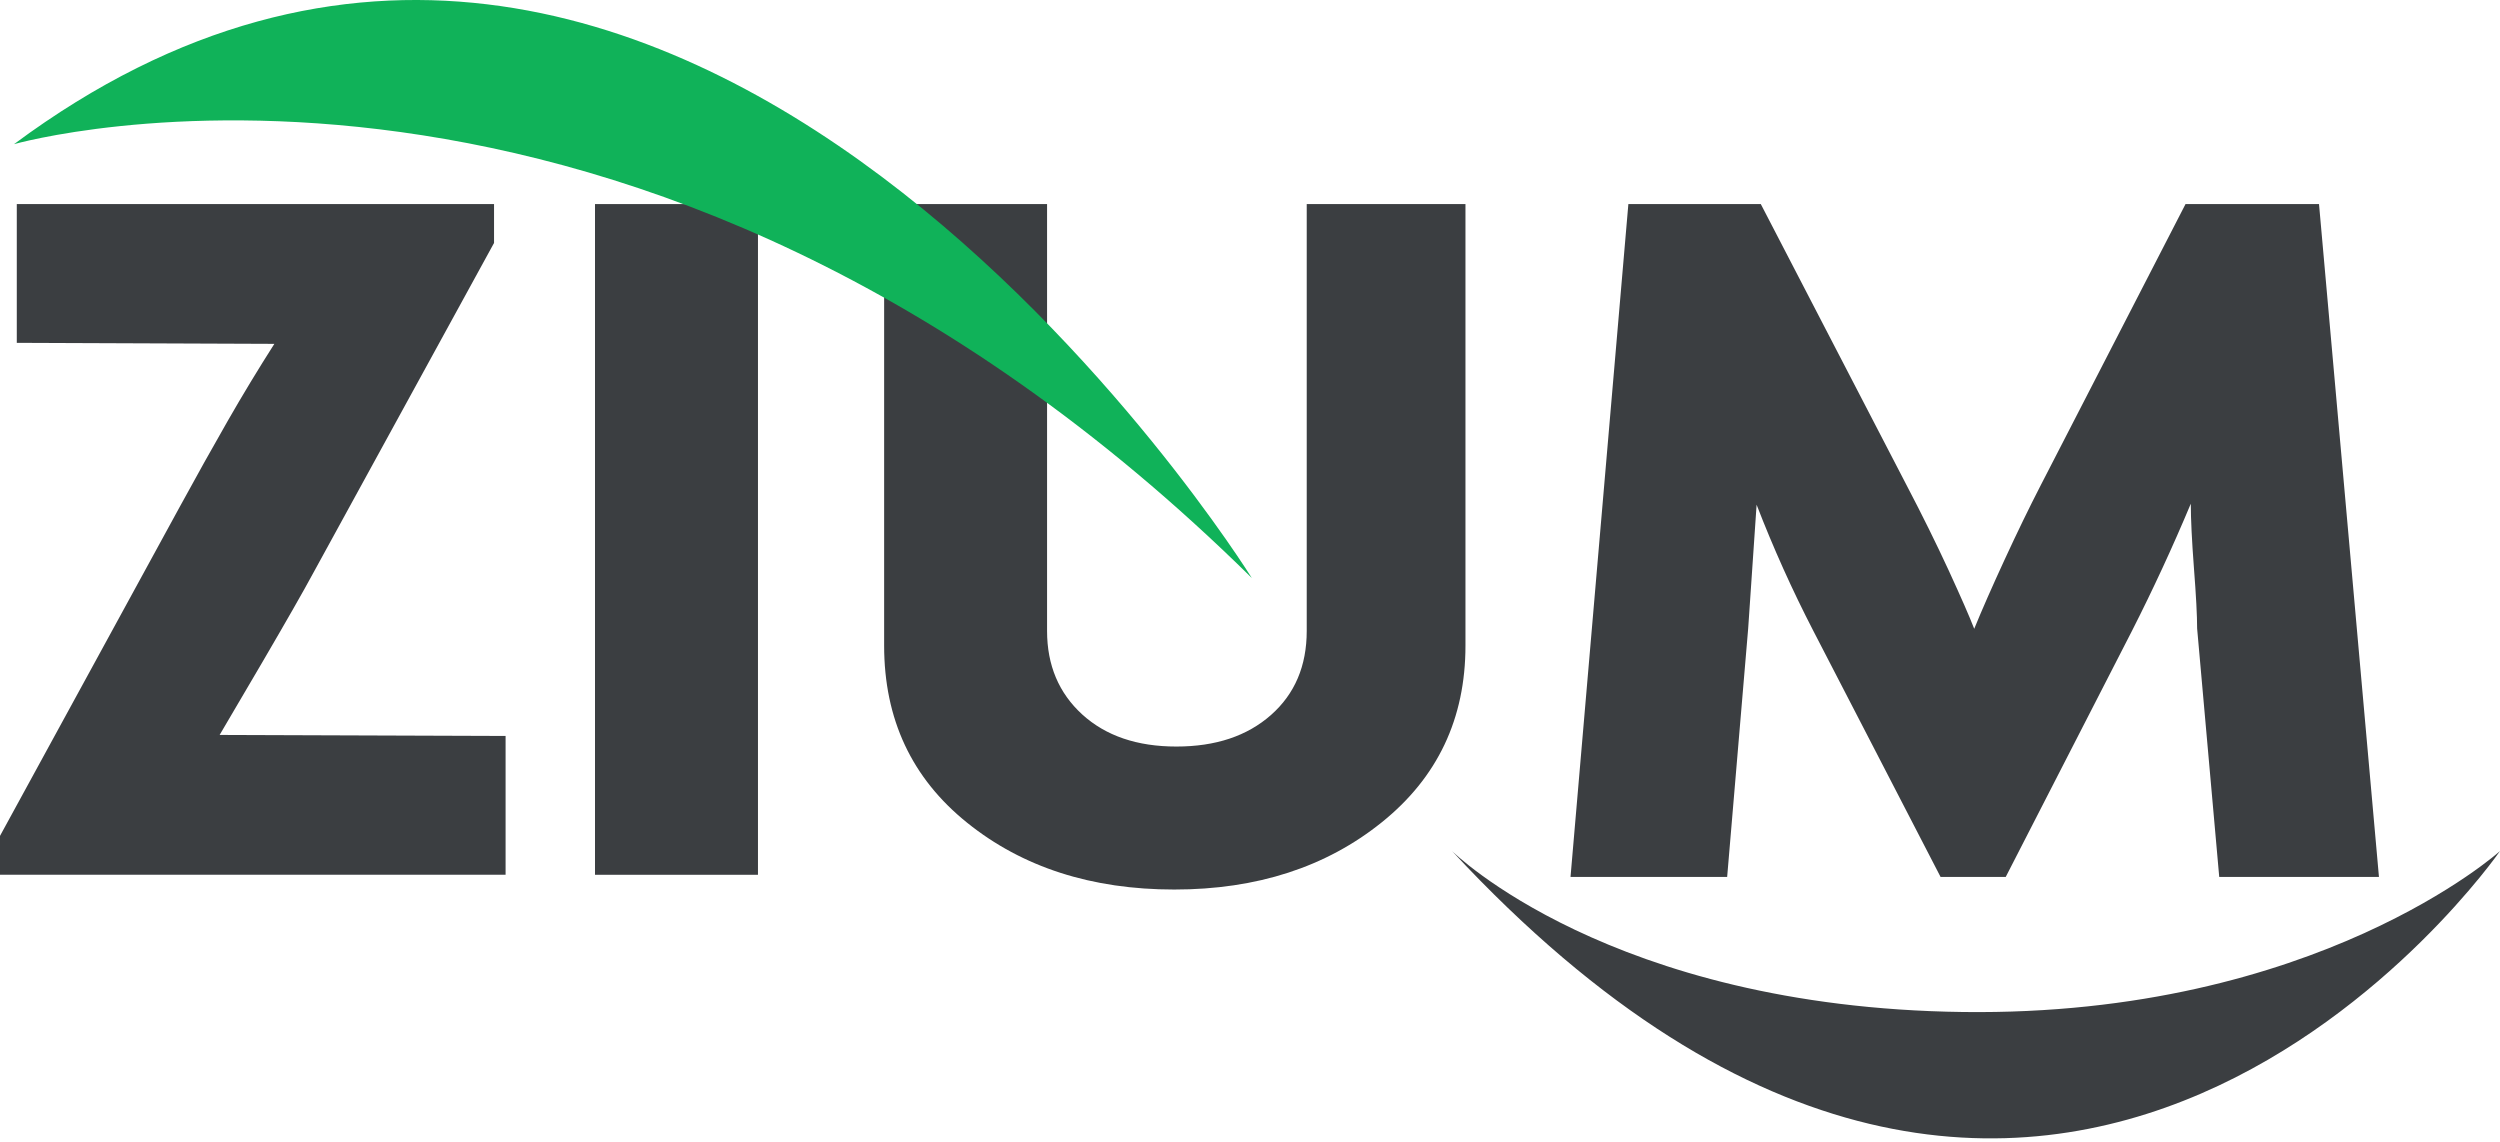
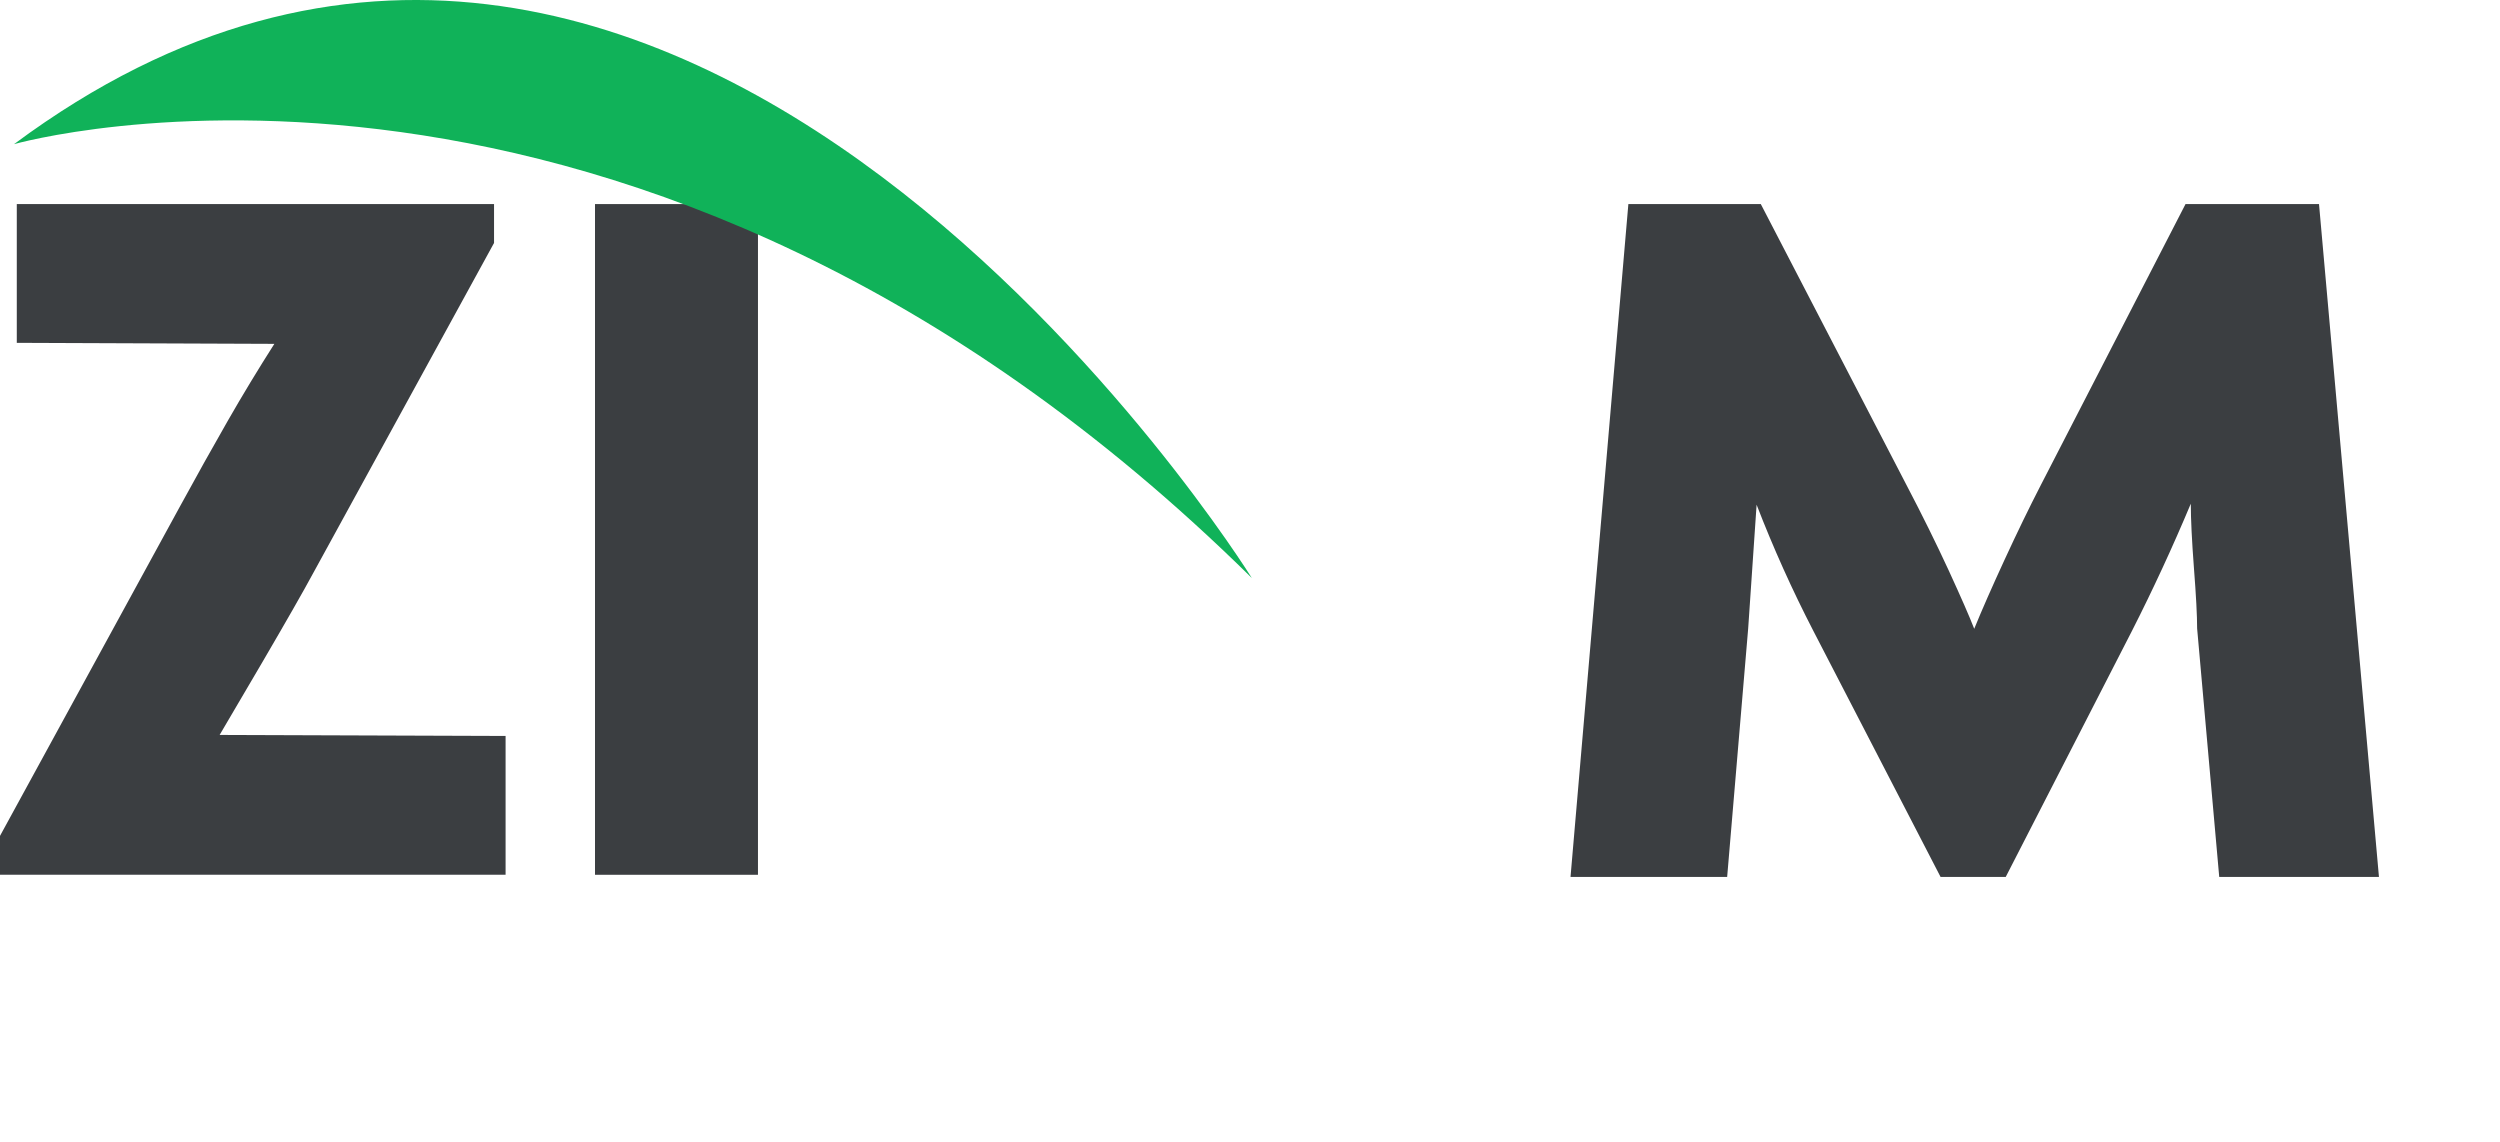
<svg xmlns="http://www.w3.org/2000/svg" width="81" height="37" viewBox="0 0 81 37" fill="none">
  <path d="M0 28.343V27.083L5.824 16.421C6.37 15.421 6.886 14.497 7.374 13.645C7.861 12.794 8.367 11.96 8.889 11.141L0.544 11.108V6.612H16.007V7.872L10.149 18.566C9.831 19.156 9.279 20.122 8.496 21.462C7.713 22.801 7.252 23.585 7.116 23.812L16.381 23.845V28.341H0V28.343Z" fill="#3B3E41" />
  <path d="M19.278 28.343V6.612H24.558V28.343H19.278Z" fill="#3B3E41" />
-   <path d="M38.047 28.821C35.367 28.821 33.13 28.1 31.337 26.658C29.543 25.216 28.646 23.303 28.646 20.918V6.612H33.925V20.442C33.925 21.554 34.306 22.456 35.066 23.15C35.828 23.842 36.843 24.188 38.115 24.188C39.388 24.188 40.408 23.847 41.18 23.166C41.951 22.485 42.338 21.577 42.338 20.442V6.612H47.481V20.918C47.481 23.279 46.58 25.187 44.773 26.64C42.968 28.093 40.725 28.821 38.045 28.821H38.047Z" fill="#3B3E41" />
  <path d="M71.903 28.412L71.187 20.362C71.187 19.951 71.153 19.3 71.084 18.41C71.017 17.519 70.982 16.822 70.982 16.32C70.392 17.728 69.756 19.102 69.075 20.442L64.986 28.412H62.874L58.753 20.442C58.072 19.124 57.458 17.762 56.914 16.353C56.823 17.701 56.732 19.036 56.641 20.362L55.96 28.412H50.885L52.759 6.612H57.05L61.784 15.741C62.283 16.694 62.732 17.604 63.13 18.465C63.527 19.329 63.806 19.963 63.965 20.373C64.214 19.761 64.544 19.011 64.953 18.125C65.362 17.239 65.748 16.445 66.11 15.741L70.811 6.612H75.136L77.078 28.412H71.901H71.903Z" fill="#3B3E41" />
-   <path d="M47.046 27.574C47.046 27.574 52.153 32.644 63.605 32.789C75.057 32.935 81 27.574 81 27.574C81 27.574 66.504 48.521 47.046 27.574Z" fill="#3B3E41" />
  <path d="M0.454 4.671C0.454 4.671 20.508 -1.059 40.56 18.729C40.56 18.729 21.929 -11.277 0.454 4.671Z" fill="#10B259" />
</svg>